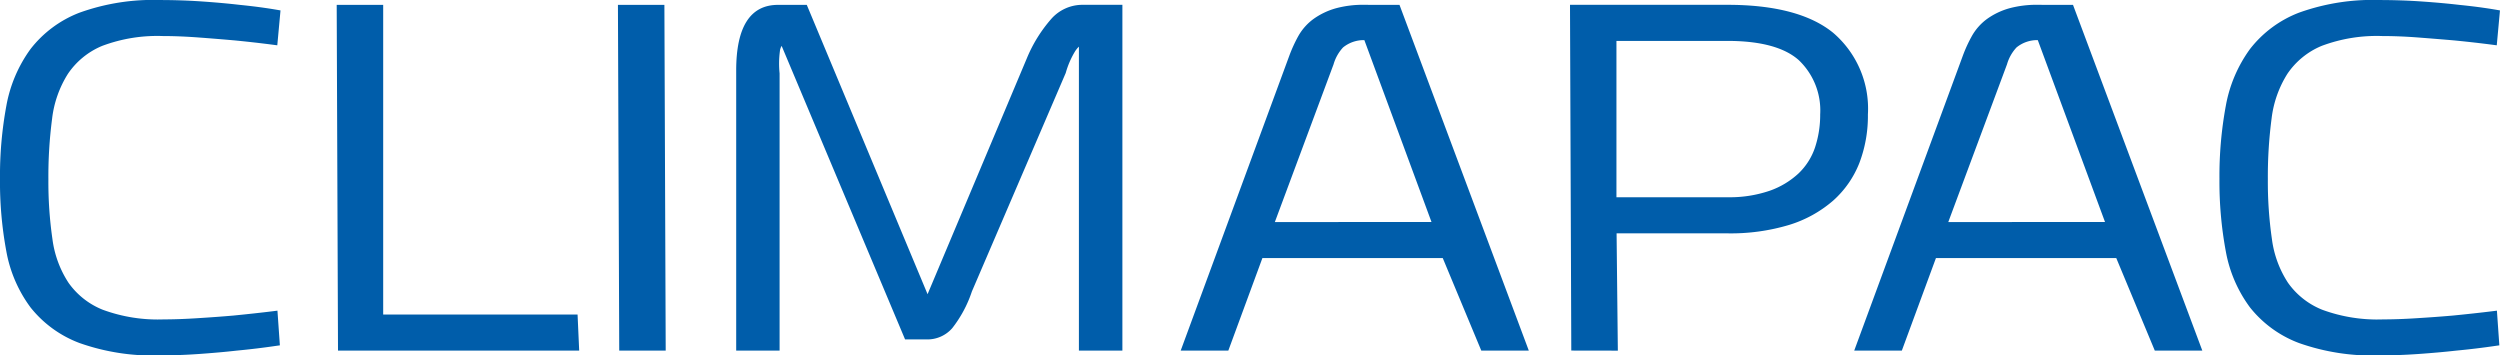
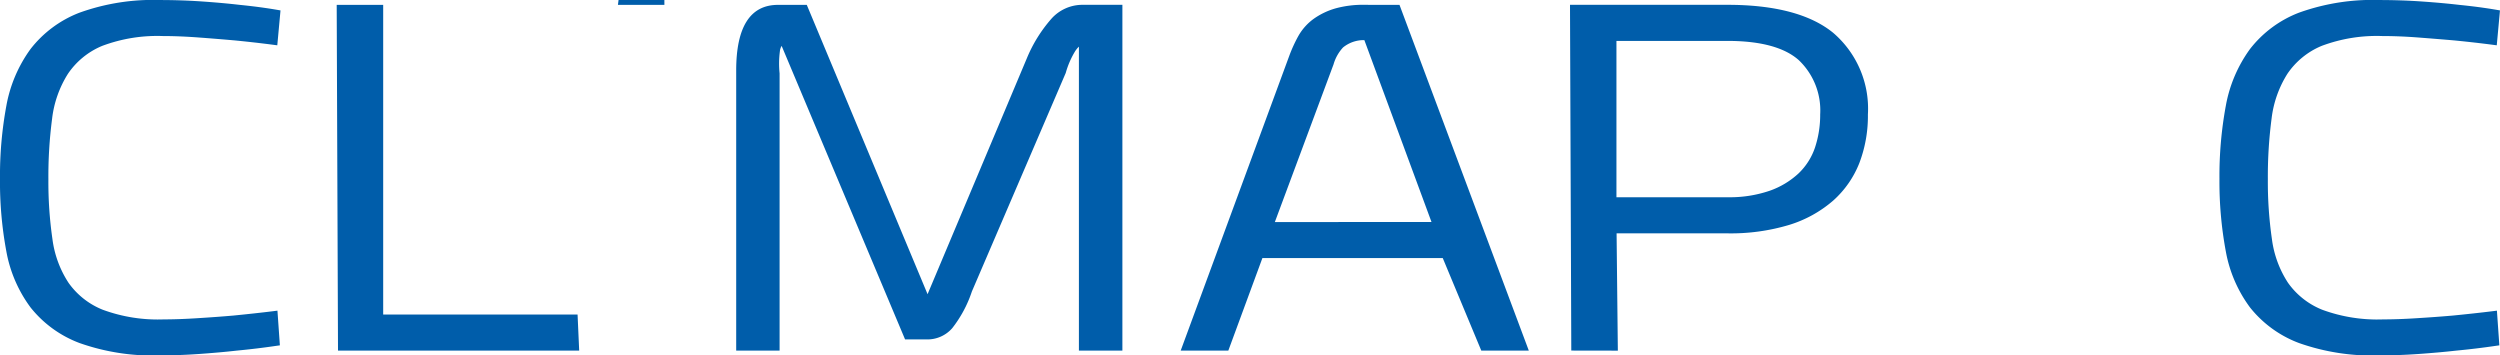
<svg xmlns="http://www.w3.org/2000/svg" width="178" height="25.307" viewBox="0 0 178 25.307">
  <g id="Raggruppa_894" data-name="Raggruppa 894" transform="translate(-192.737 -180.182)">
    <g id="Raggruppa_892" data-name="Raggruppa 892" transform="translate(192.737 180.182)">
      <path id="Tracciato_4335" data-name="Tracciato 4335" d="M204.13,205.489a15.7,15.7,0,0,1-5.727-.882,8.069,8.069,0,0,1-3.495-2.541,9.523,9.523,0,0,1-1.718-3.981,27.026,27.026,0,0,1-.454-5.162,27.508,27.508,0,0,1,.454-5.212,9.809,9.809,0,0,1,1.717-4.032,8.076,8.076,0,0,1,3.493-2.595,15.46,15.46,0,0,1,5.729-.9c1.013,0,2.035.036,3.033.105s1.891.152,2.665.242c.931.093,1.815.21,2.625.348l.257.045-.229,2.484-.291-.038c-.909-.117-1.828-.222-2.735-.31-.775-.069-1.622-.138-2.535-.206s-1.763-.105-2.564-.105a11.162,11.162,0,0,0-4.342.7,5.473,5.473,0,0,0-2.439,1.989,7.635,7.635,0,0,0-1.126,3.185,31.709,31.709,0,0,0-.266,4.316,28.528,28.528,0,0,0,.288,4.262,7.414,7.414,0,0,0,1.145,3.114,5.463,5.463,0,0,0,2.441,1.922,11.345,11.345,0,0,0,4.343.686c.693,0,1.5-.027,2.389-.085q1.37-.084,2.58-.189c1.007-.1,1.931-.2,2.823-.31l.3-.038.173,2.47-.26.036c-.9.134-1.863.249-2.846.343-.8.09-1.7.169-2.662.237s-1.89.1-2.763.1" transform="translate(-192.737 -180.182)" fill="#005daa" />
    </g>
    <path id="Tracciato_4336" data-name="Tracciato 4336" d="M227.655,180.685l.093,24.617H244.92l-.115-2.567h-13.84v-22.05Z" transform="translate(-10.945 -0.158)" fill="#005daa" />
-     <path id="Tracciato_4337" data-name="Tracciato 4337" d="M256.82,180.685l.093,24.617h3.308l-.093-24.617Z" transform="translate(-20.086 -0.158)" fill="#005daa" />
+     <path id="Tracciato_4337" data-name="Tracciato 4337" d="M256.82,180.685h3.308l-.093-24.617Z" transform="translate(-20.086 -0.158)" fill="#005daa" />
    <g id="Raggruppa_893" data-name="Raggruppa 893" transform="translate(245.155 180.182)">
      <path id="Tracciato_4338" data-name="Tracciato 4338" d="M293.485,205.3V183.66a1.743,1.743,0,0,0-.287.357,6.171,6.171,0,0,0-.651,1.517l-6.682,15.558a8.643,8.643,0,0,1-1.4,2.614,2.345,2.345,0,0,1-1.8.8h-1.556l-8.789-20.9a.9.9,0,0,0-.127.4,6.748,6.748,0,0,0-.019,1.556V205.3h-3.09V185.35c0-3.094,1-4.664,2.975-4.664h2.051l8.6,20.6,7.073-16.807a10.077,10.077,0,0,1,1.732-2.791,2.956,2.956,0,0,1,2.217-1.006h2.849V205.3Z" transform="translate(-269.085 -180.339)" fill="#005daa" />
      <path id="Tracciato_4339" data-name="Tracciato 4339" d="M336.583,205.3l-2.744-6.59H321l-2.427,6.59h-3.391l7.74-21.014a10.128,10.128,0,0,1,.648-1.405,3.849,3.849,0,0,1,1.068-1.193,5.1,5.1,0,0,1,1.622-.768,7.414,7.414,0,0,1,2.02-.24c.1,0,.206,0,.312.005h2.168l9.207,24.617Zm-3.544-9.155-4.781-12.951a2.343,2.343,0,0,0-1.514.52,2.959,2.959,0,0,0-.677,1.2l-4.182,11.234Z" transform="translate(-283.534 -180.338)" fill="#005daa" />
      <path id="Tracciato_4340" data-name="Tracciato 4340" d="M355.646,205.3l-.092-24.617h11.214c3.378,0,5.912.671,7.532,2a7.108,7.108,0,0,1,2.465,5.808,9.413,9.413,0,0,1-.6,3.432,7.021,7.021,0,0,1-1.874,2.7,8.642,8.642,0,0,1-3.138,1.732,14.424,14.424,0,0,1-4.382.6h-7.9l.089,8.351Zm11.122-10.917a8.777,8.777,0,0,0,3.005-.462,5.854,5.854,0,0,0,2.061-1.242A4.553,4.553,0,0,0,373,190.838a7.356,7.356,0,0,0,.367-2.345,4.933,4.933,0,0,0-1.526-3.872c-1.019-.909-2.727-1.368-5.074-1.368h-7.906v11.133Z" transform="translate(-296.188 -180.34)" fill="#005daa" />
-       <path id="Tracciato_4341" data-name="Tracciato 4341" d="M406.43,205.3l-2.744-6.59H390.849l-2.429,6.59h-3.39l7.74-21.014a9.92,9.92,0,0,1,.649-1.405,3.843,3.843,0,0,1,1.066-1.193,5.079,5.079,0,0,1,1.619-.768,7.449,7.449,0,0,1,2.023-.24c.1,0,.206,0,.312.005h2.168l9.207,24.617Zm-3.544-9.155L398.1,183.194a2.335,2.335,0,0,0-1.513.52,2.952,2.952,0,0,0-.678,1.2l-4.183,11.234Z" transform="translate(-305.427 -180.338)" fill="#005daa" />
      <path id="Tracciato_4342" data-name="Tracciato 4342" d="M434.3,205.489a15.7,15.7,0,0,1-5.727-.882,8.069,8.069,0,0,1-3.495-2.541,9.523,9.523,0,0,1-1.718-3.981,27.023,27.023,0,0,1-.454-5.162,27.505,27.505,0,0,1,.454-5.212,9.8,9.8,0,0,1,1.717-4.032,8.076,8.076,0,0,1,3.493-2.595,15.457,15.457,0,0,1,5.729-.9c1.013,0,2.034.036,3.034.105s1.89.152,2.665.242c.93.093,1.815.21,2.624.348l.257.045-.229,2.484-.29-.038c-.909-.117-1.83-.222-2.736-.31q-1.163-.1-2.535-.206c-.9-.069-1.763-.105-2.564-.105a11.16,11.16,0,0,0-4.342.7,5.486,5.486,0,0,0-2.44,1.989,7.663,7.663,0,0,0-1.125,3.185,31.7,31.7,0,0,0-.266,4.316,28.522,28.522,0,0,0,.289,4.262,7.424,7.424,0,0,0,1.145,3.114,5.469,5.469,0,0,0,2.441,1.922,11.343,11.343,0,0,0,4.343.686c.693,0,1.5-.027,2.389-.085q1.372-.084,2.58-.189c1.006-.1,1.932-.2,2.822-.31l.3-.038.173,2.47-.259.036c-.9.134-1.861.249-2.846.343-.8.09-1.7.169-2.661.237s-1.89.1-2.763.1" transform="translate(-317.299 -180.182)" fill="#005daa" />
    </g>
  </g>
</svg>